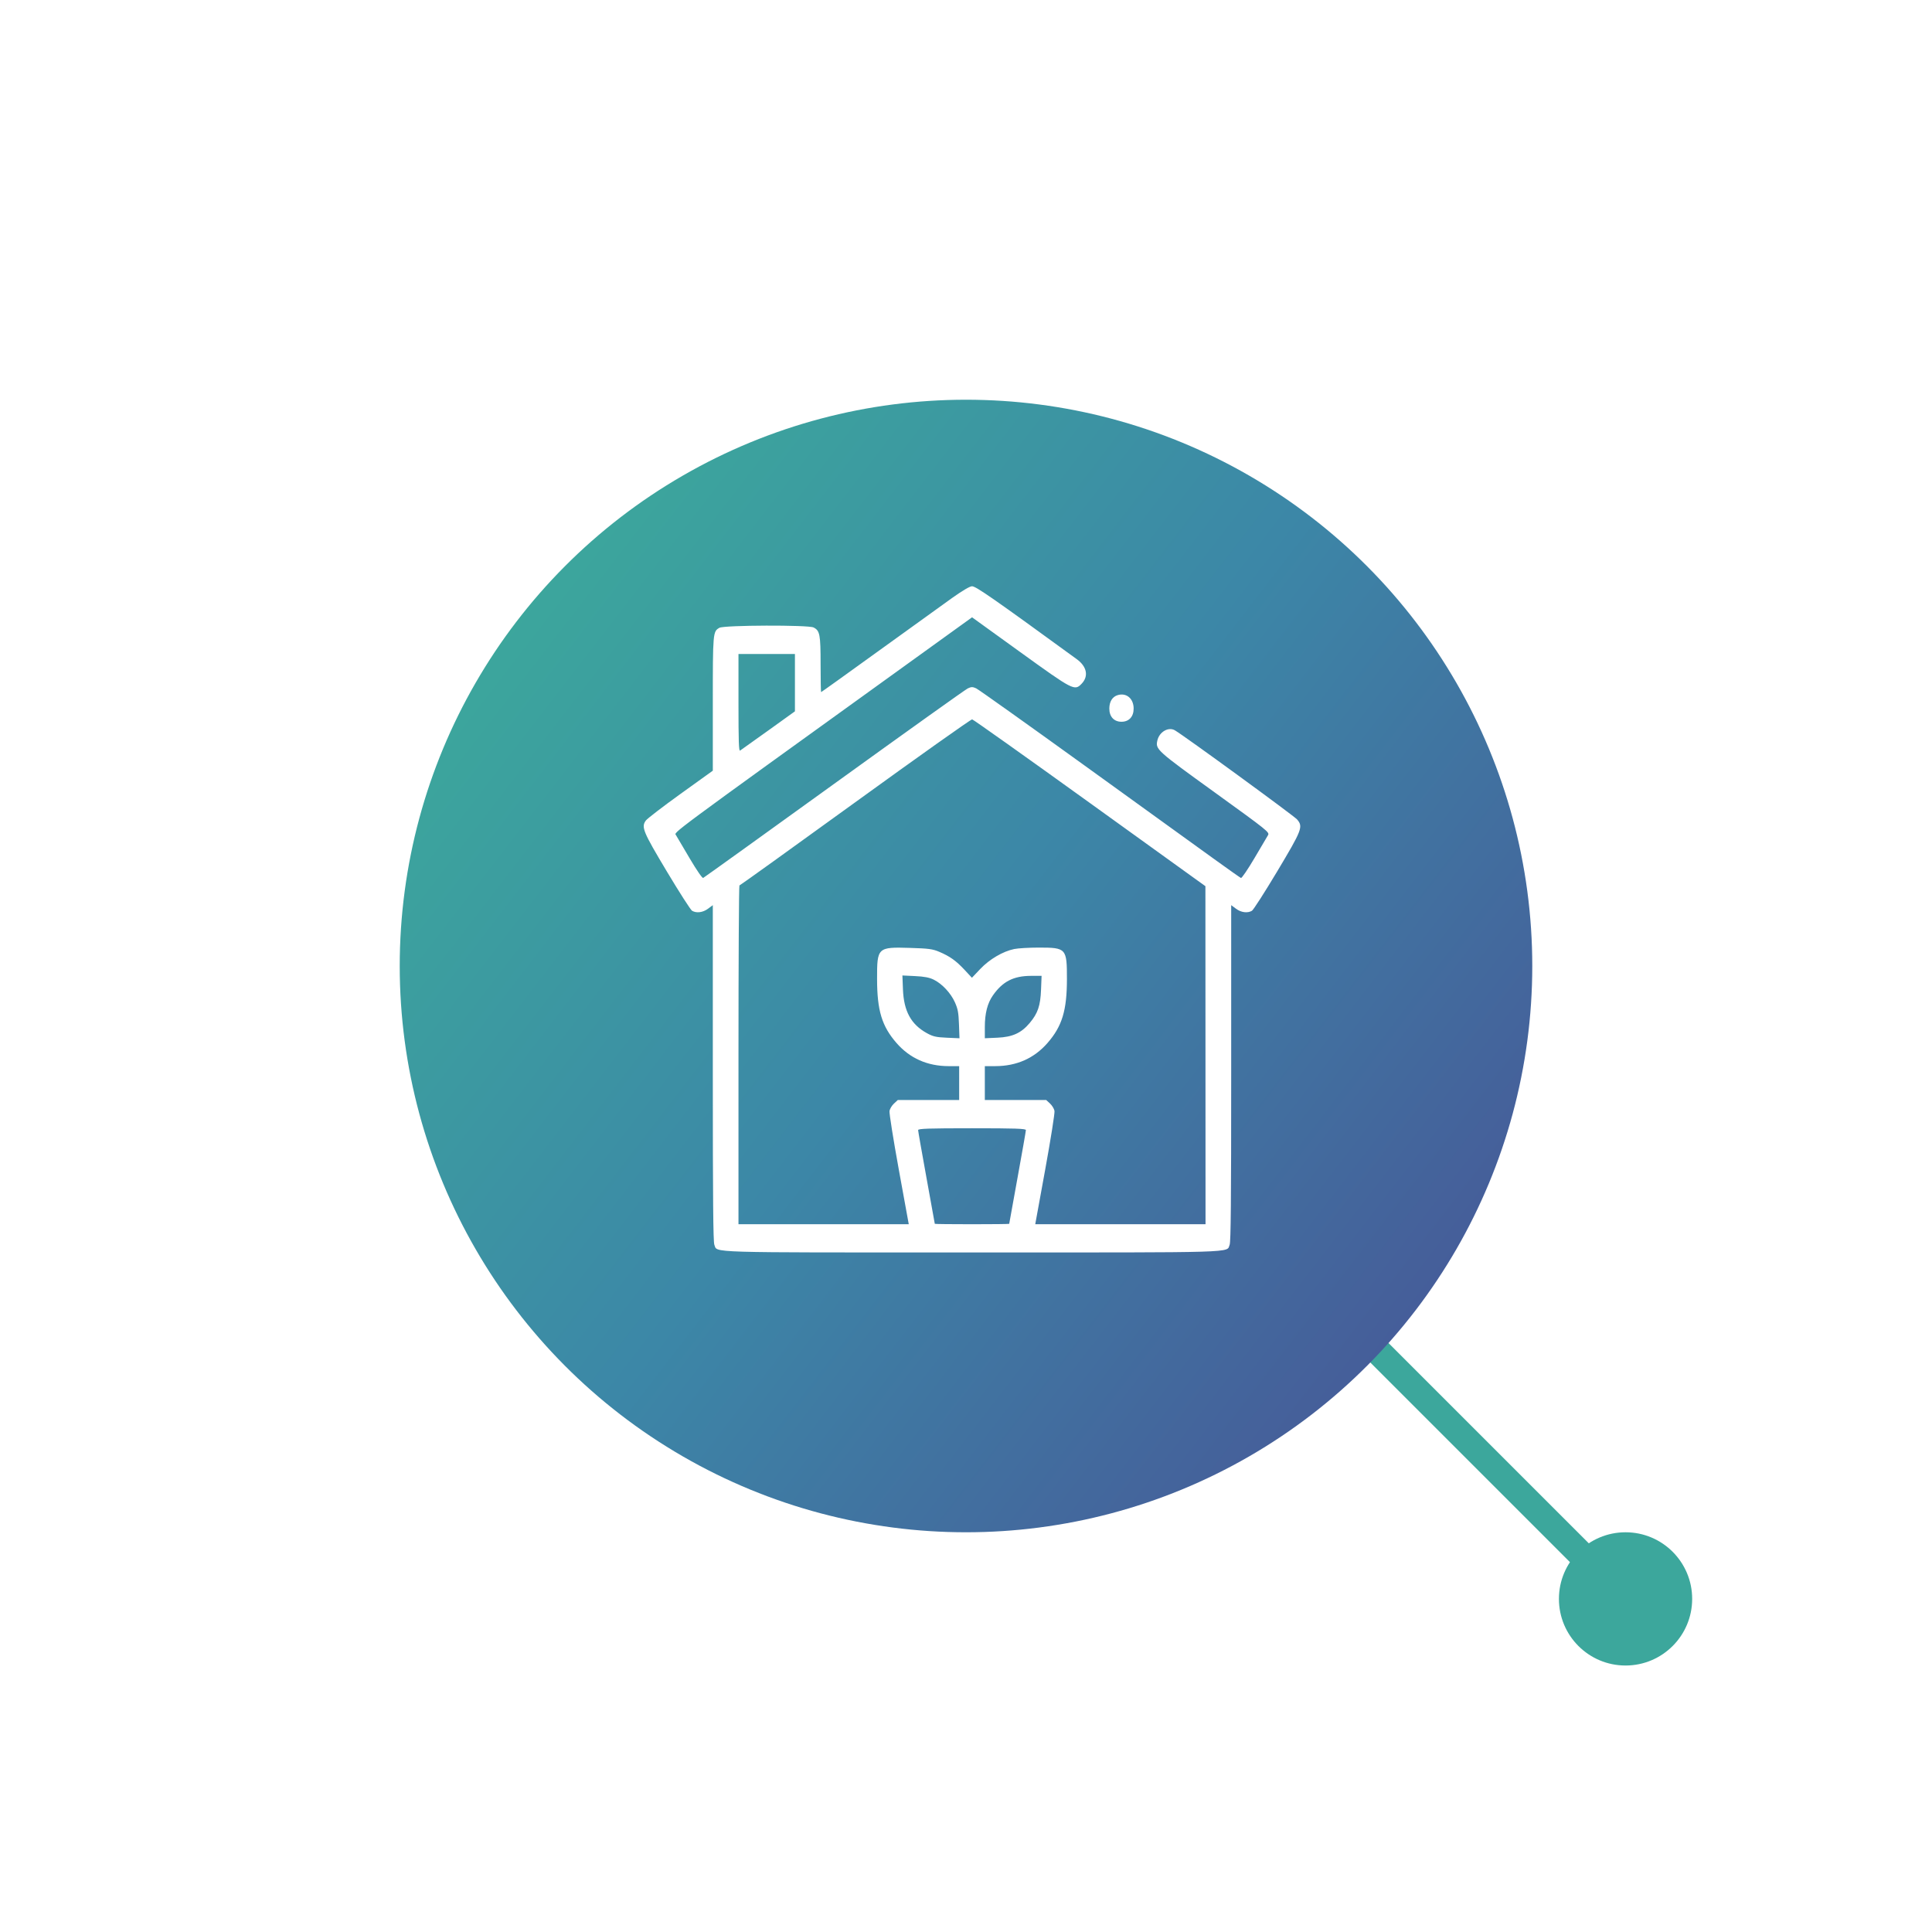
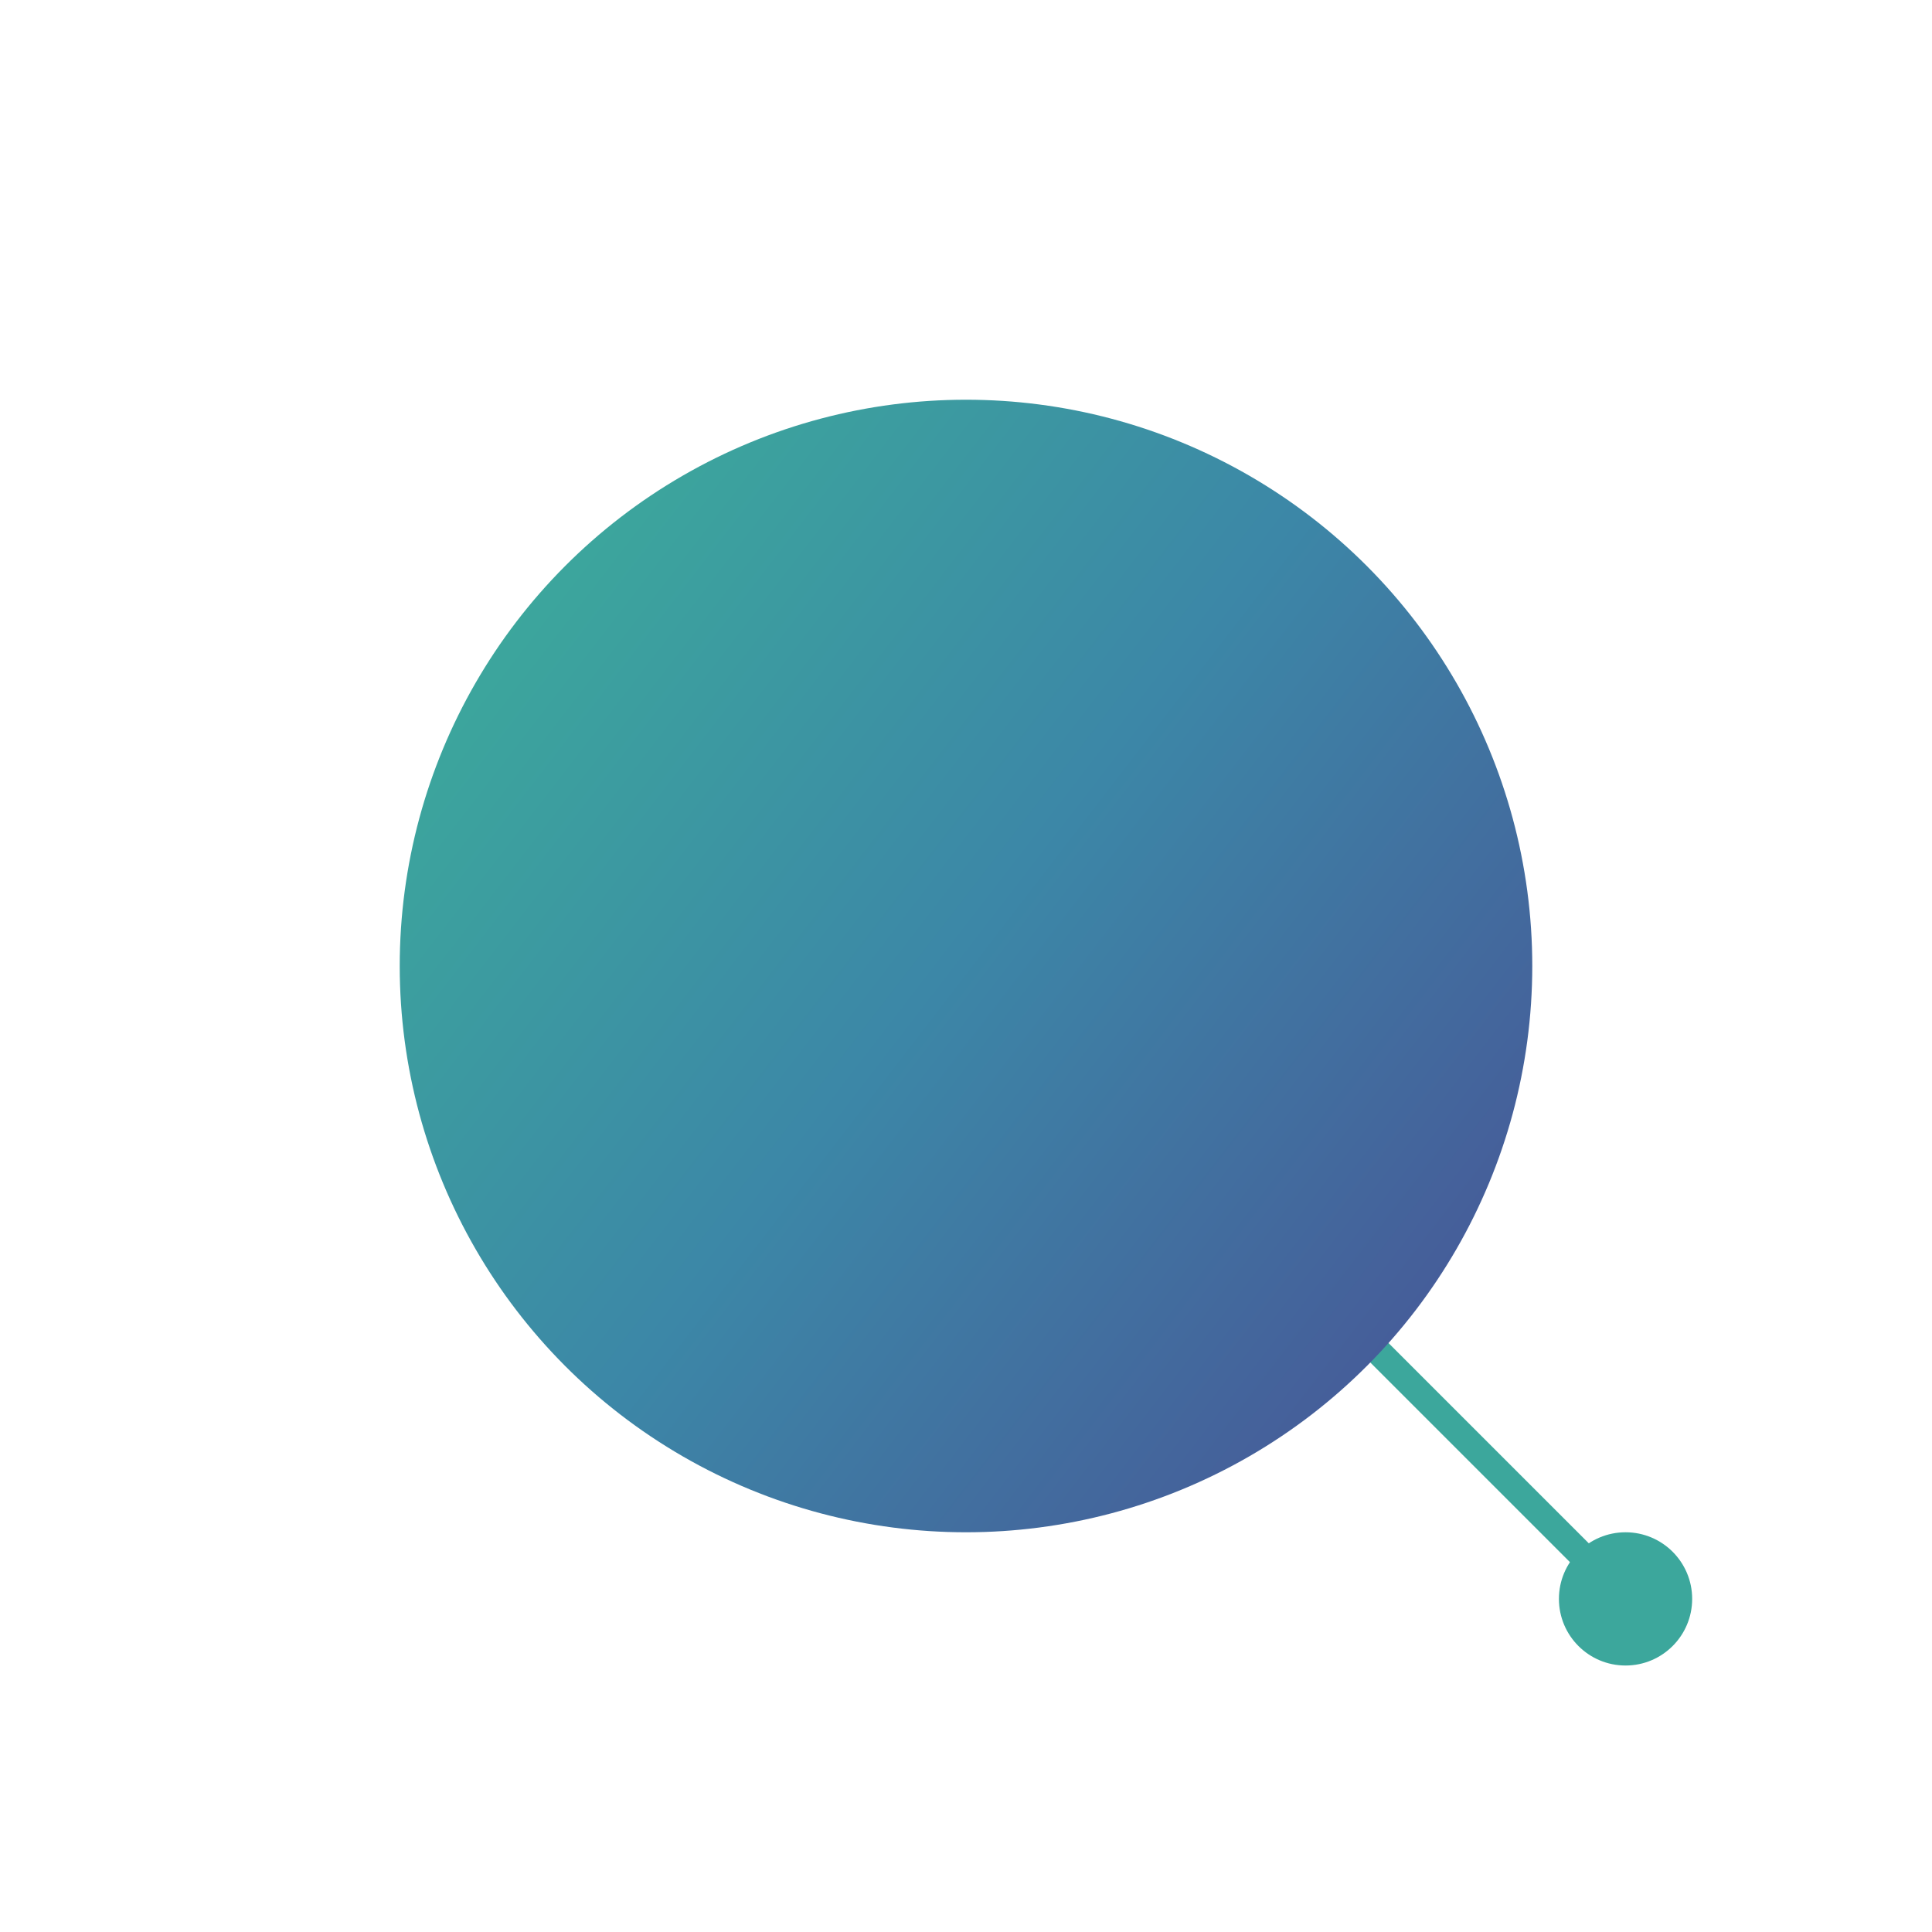
<svg xmlns="http://www.w3.org/2000/svg" width="145" height="145" viewBox="0 0 145 145" fill="none">
  <path d="M120 118L95 93" stroke="#3CA79C" stroke-width="2" />
  <circle cx="122" cy="120" r="5" fill="#3CA79C" />
  <g filter="url(#filter0_d_122_291)">
    <circle cx="72.5" cy="68.5" r="42.5" fill="url(#paint0_linear_122_291)" />
  </g>
-   <path fill-rule="evenodd" clip-rule="evenodd" d="M71.449 44.885C70.765 45.371 68.284 47.159 65.936 48.857C63.587 50.555 61.648 51.945 61.626 51.945C61.605 51.945 61.587 51.013 61.587 49.874C61.587 47.619 61.532 47.329 61.06 47.093C60.663 46.894 54.347 46.915 53.993 47.117C53.503 47.396 53.498 47.453 53.498 52.832V57.841L51.078 59.58C49.748 60.537 48.574 61.439 48.469 61.585C48.117 62.076 48.251 62.402 50.057 65.42C50.986 66.971 51.833 68.291 51.941 68.355C52.271 68.549 52.756 68.487 53.138 68.201L53.498 67.933V80.537C53.498 90.084 53.526 93.21 53.613 93.42C53.868 94.037 52.618 94 72.951 94C93.283 94 92.033 94.037 92.288 93.42C92.375 93.21 92.403 90.084 92.403 80.537V67.933L92.763 68.201C93.145 68.487 93.63 68.549 93.96 68.355C94.068 68.291 94.915 66.971 95.844 65.42C97.73 62.267 97.814 62.049 97.35 61.502C97.12 61.232 88.895 55.232 88.18 54.813C87.696 54.529 87.008 54.927 86.862 55.575C86.712 56.24 86.797 56.317 91.164 59.47C95.162 62.358 95.295 62.464 95.166 62.683C95.093 62.807 94.63 63.591 94.138 64.424C93.646 65.257 93.195 65.919 93.136 65.894C93.078 65.869 92.184 65.239 91.151 64.493C90.119 63.748 85.742 60.589 81.425 57.472C77.108 54.356 73.436 51.742 73.263 51.662C72.999 51.541 72.902 51.541 72.638 51.664C72.465 51.744 67.952 54.967 62.608 58.825C57.264 62.683 52.839 65.862 52.775 65.89C52.706 65.919 52.289 65.315 51.763 64.424C51.271 63.591 50.809 62.808 50.736 62.684C50.591 62.44 49.87 62.973 68.21 49.751L72.955 46.33L76.584 48.95C80.552 51.814 80.648 51.863 81.174 51.32C81.72 50.756 81.578 50.028 80.812 49.471C74.543 44.905 73.243 44 72.952 44C72.79 44 72.226 44.332 71.449 44.885ZM59.661 51.235V53.386L57.663 54.822C56.564 55.612 55.61 56.292 55.544 56.333C55.449 56.391 55.424 55.643 55.424 52.746V49.085H57.542H59.661V51.235ZM83.883 52.171C83.487 52.29 83.26 52.654 83.257 53.175C83.254 53.785 83.606 54.169 84.17 54.169C84.733 54.169 85.085 53.785 85.082 53.175C85.079 52.425 84.539 51.973 83.883 52.171ZM81.792 60.261L90.468 66.51L90.473 79.196L90.477 91.881H84.087H77.697L78.445 87.775C78.86 85.495 79.17 83.54 79.142 83.378C79.114 83.218 78.963 82.968 78.806 82.823L78.521 82.559H76.217H73.913V81.288V80.017L74.708 80.015C76.298 80.012 77.613 79.428 78.613 78.283C79.714 77.022 80.073 75.841 80.075 73.48C80.078 71.179 80.024 71.118 77.976 71.118C77.239 71.118 76.403 71.167 76.118 71.226C75.265 71.403 74.26 71.994 73.567 72.726L72.945 73.383L72.394 72.792C71.75 72.102 71.291 71.774 70.495 71.436C69.997 71.224 69.694 71.184 68.303 71.142C65.86 71.069 65.823 71.104 65.826 73.47C65.828 75.842 66.186 77.02 67.288 78.283C68.288 79.428 69.603 80.012 71.193 80.015L71.987 80.017V81.288V82.559H69.684H67.38L67.095 82.823C66.938 82.968 66.787 83.218 66.759 83.378C66.731 83.54 67.041 85.495 67.456 87.775L68.204 91.881H61.814H55.424V79.169C55.424 72.178 55.456 66.457 55.496 66.455C55.536 66.454 59.447 63.645 64.187 60.212C68.927 56.779 72.876 53.979 72.961 53.99C73.046 54.001 77.02 56.823 81.792 60.261ZM70.078 73.525C70.711 73.838 71.36 74.534 71.67 75.231C71.891 75.727 71.941 75.999 71.973 76.874L72.011 77.924L71.056 77.882C70.237 77.845 70.022 77.795 69.547 77.531C68.371 76.876 67.832 75.885 67.768 74.257L67.727 73.211L68.677 73.257C69.369 73.29 69.751 73.363 70.078 73.525ZM78.132 74.27C78.085 75.484 77.894 76.046 77.282 76.776C76.649 77.531 75.991 77.831 74.856 77.881L73.913 77.923V77.082C73.913 76.056 74.107 75.297 74.518 74.708C75.246 73.666 76.06 73.246 77.368 73.24L78.173 73.237L78.132 74.27ZM76.995 84.815C76.995 84.89 76.713 86.497 76.369 88.385C76.025 90.274 75.743 91.833 75.743 91.85C75.743 91.867 74.487 91.881 72.951 91.881C71.415 91.881 70.158 91.867 70.158 91.85C70.158 91.833 69.876 90.274 69.532 88.385C69.188 86.497 68.906 84.89 68.906 84.815C68.906 84.705 69.706 84.678 72.951 84.678C76.195 84.678 76.995 84.705 76.995 84.815Z" fill="white" />
  <defs>
    <filter id="filter0_d_122_291" x="0" y="0" width="145" height="145" filterUnits="userSpaceOnUse" color-interpolation-filters="sRGB">
      <feFlood flood-opacity="0" result="BackgroundImageFix" />
      <feColorMatrix in="SourceAlpha" type="matrix" values="0 0 0 0 0 0 0 0 0 0 0 0 0 0 0 0 0 0 127 0" result="hardAlpha" />
      <feOffset dy="4" />
      <feGaussianBlur stdDeviation="15" />
      <feComposite in2="hardAlpha" operator="out" />
      <feColorMatrix type="matrix" values="0 0 0 0 0.235 0 0 0 0 0.655 0 0 0 0 0.612 0 0 0 0.4 0" />
      <feBlend mode="normal" in2="BackgroundImageFix" result="effect1_dropShadow_122_291" />
      <feBlend mode="normal" in="SourceGraphic" in2="effect1_dropShadow_122_291" result="shape" />
    </filter>
    <linearGradient id="paint0_linear_122_291" x1="35.6" y1="44.028" x2="105.871" y2="98.189" gradientUnits="userSpaceOnUse">
      <stop stop-color="#3CA79C" />
      <stop offset="0.484" stop-color="#3C87A7" />
      <stop offset="1" stop-color="#465C99" />
    </linearGradient>
  </defs>
</svg>